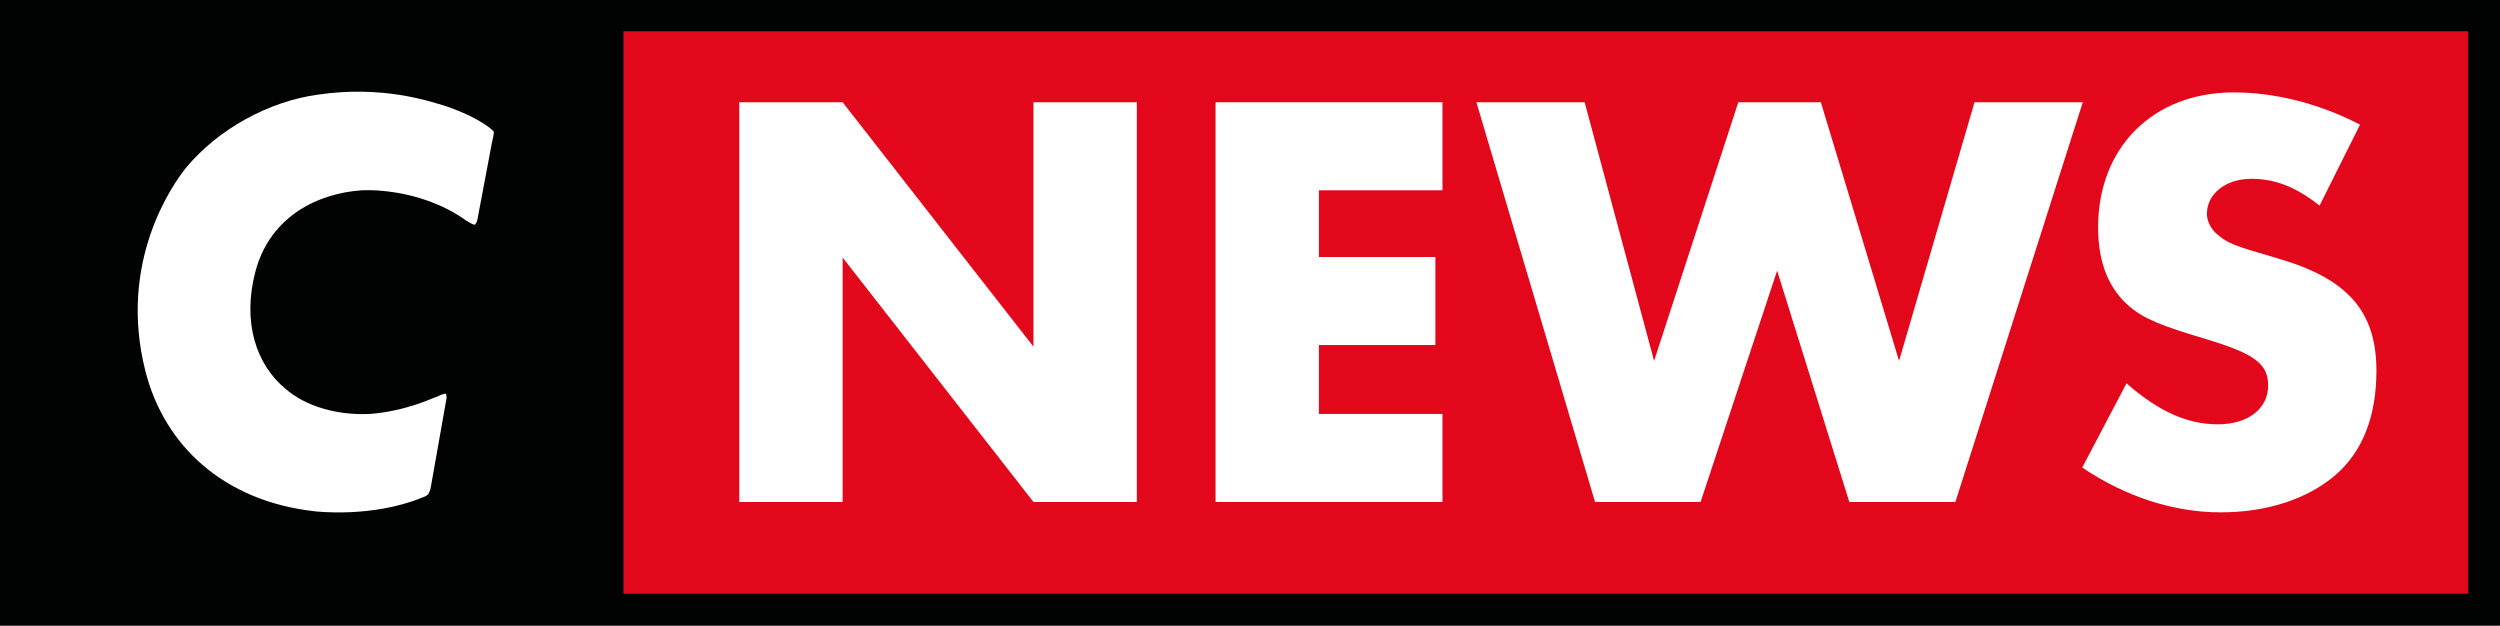
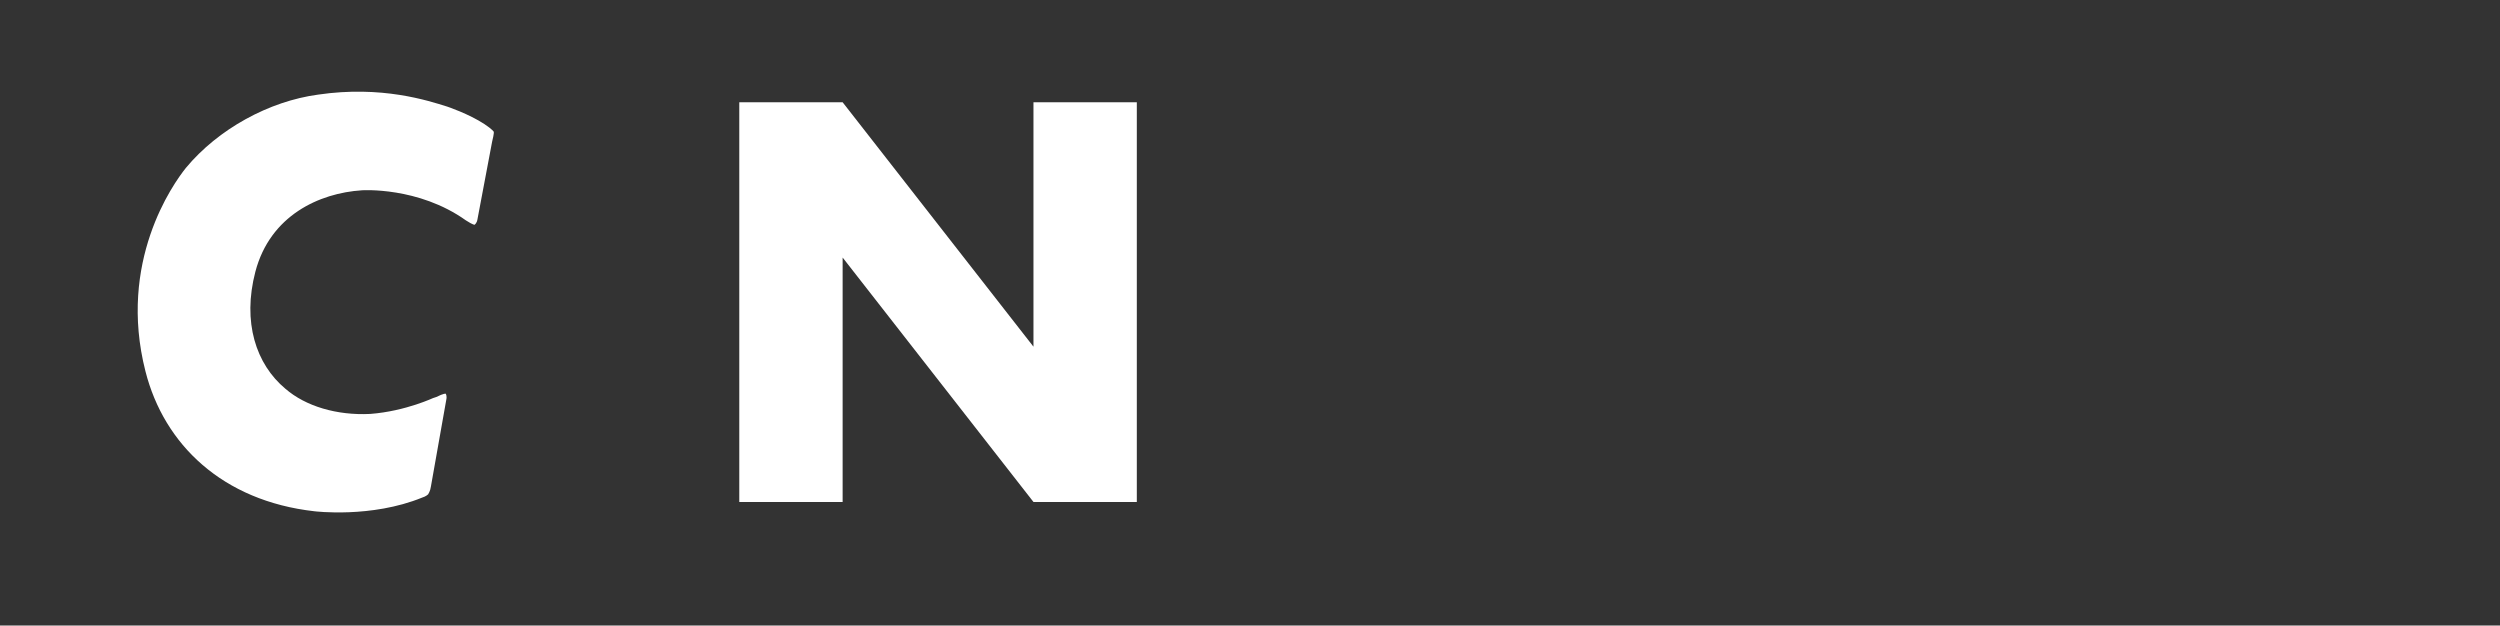
<svg xmlns="http://www.w3.org/2000/svg" xml:space="preserve" style="enable-background:new 0 0 457.2 114.4;" viewBox="0 0 457.2 114.4" y="0px" x="0px" id="CNEWS_-__ROUGE_485" version="1.1">
  <rect x="0" y="0" width="457.2" height="114.4" fill="#333333" stroke="none" />
  <style type="text/css">
	.st0{fill:#E2071B;}
	.st1{fill:#010202;}
	.st2{fill:#FFFFFF;}
</style>
-   <rect height="102.9" width="337.4" class="st0" y="5.7" x="114" />
-   <path d="M0,0v114.4h457.2V0H0z M451.4,108.6H114V5.7h337.4V108.6z" class="st1" />
  <polygon points="135.2,18.7 154.1,18.7 189,63.4 189,18.7 207.9,18.7 207.9,91.8 189,91.8 154.1,47.1 154.1,91.8   135.2,91.8" class="st2" />
-   <polygon points="241.2,34.8 241.2,47 262.5,47 262.5,63.1 241.2,63.1 241.2,75.7 263.8,75.7 263.8,91.8 222.3,91.8   222.3,18.7 263.8,18.7 263.8,34.8" class="st2" />
-   <polygon points="302.5,66 317.9,18.7 333,18.7 347.3,66 361.1,18.7 380.9,18.7 357.6,91.8 338.2,91.8 325,49.5   311,91.8 291.7,91.8 270,18.7 289.8,18.7" class="st2" />
  <g>
-     <path d="M424.2,37.6c-4.3-3.4-8.1-4.9-12.5-4.9c-4.6,0-8.1,2.7-8.1,6.4c0,1.3,0.7,2.7,1.7,3.6   c2.1,1.8,2.8,2.1,11.4,4.6c12.7,3.7,17.9,9.7,17.9,20.5c0,8.3-2.5,14.7-7.4,19c-5.2,4.5-12.7,6.9-21.1,6.9   c-8.6,0-17.5-2.9-25.3-8.2l8.1-15.4c5.9,5.2,11.2,7.5,16.7,7.5c5.6,0,9.2-2.9,9.2-7.1c0-4-2.5-5.8-11.4-8.5   c-8.1-2.4-11.3-3.7-13.9-5.9c-3.8-3.2-5.8-8-5.8-14.5c0-14.7,10.1-24.7,24.8-24.7c7.7,0,15.8,2.1,23.1,5.9L424.2,37.6z" class="st2" />
    <path d="M78.8,89c-0.1,0.8-0.5,1.4-0.5,1.4s-0.4,0.4-1.1,0.6c-9.3,3.8-19.7,2.5-19.7,2.5C40.7,91.6,30,81.3,26.6,67.9   c-5.1-20,5-34.2,7.4-37.2c5.9-7.1,15.2-12.2,24.2-13.4c11.6-1.7,20.1,1.1,23.6,2.2c0,0,3.9,1.3,6.8,3.2c1.5,1,1.7,1.4,1.7,1.4   s0.1,0.2-0.3,1.8l-2.7,14.3c-0.1,0.6-0.5,0.9-0.5,0.9s-0.2,0.1-1.6-0.8c-8.7-6.2-19-5.5-19-5.5c-7.8,0.5-16.8,4.6-19.5,14.9   c-2.4,9.2,0.1,16.9,5.5,21.4c3.7,3.2,9.4,4.9,15.5,4.6c6.6-0.5,11.9-3.1,11.5-2.9c0,0,0.3-0.1,0.6-0.2c1.4-0.7,1.7-0.6,1.7-0.6   s0.3,0.3,0.1,1.2L78.8,89z" class="st2" />
  </g>
</svg>